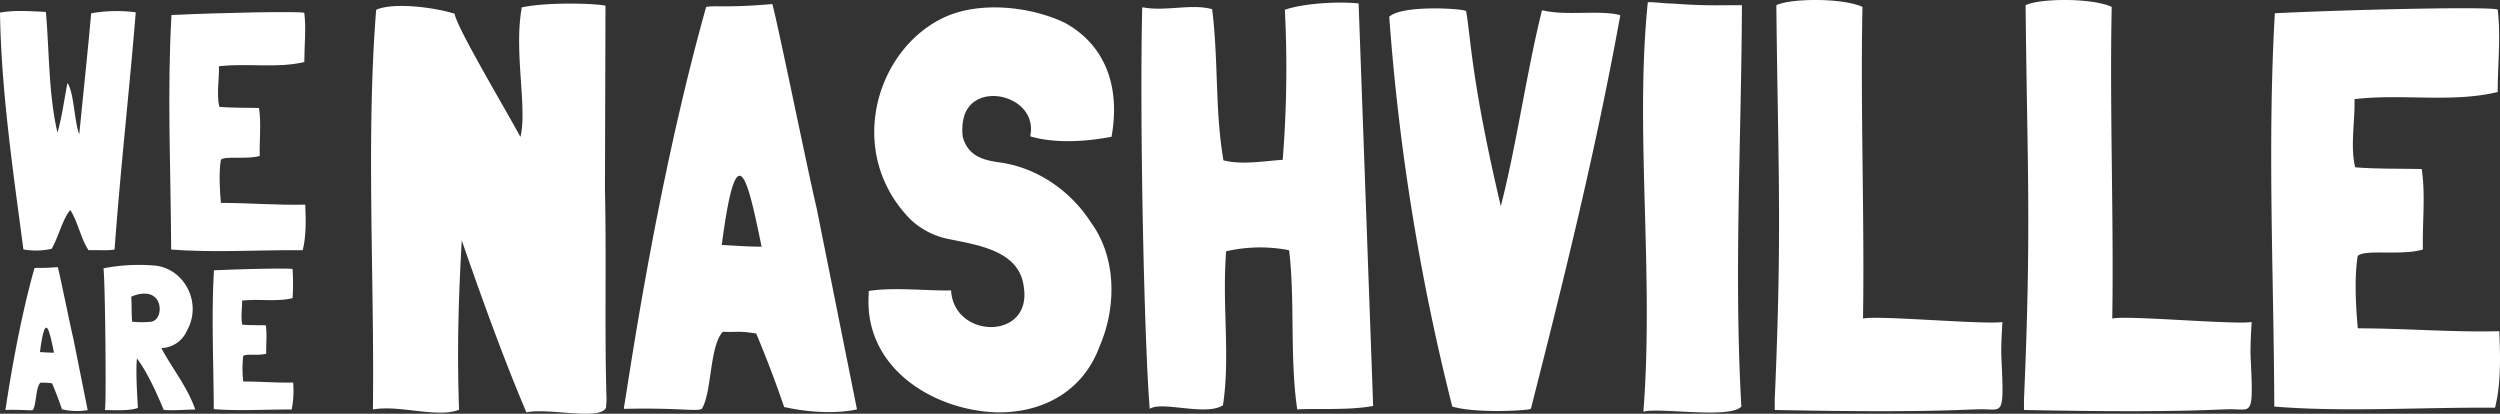
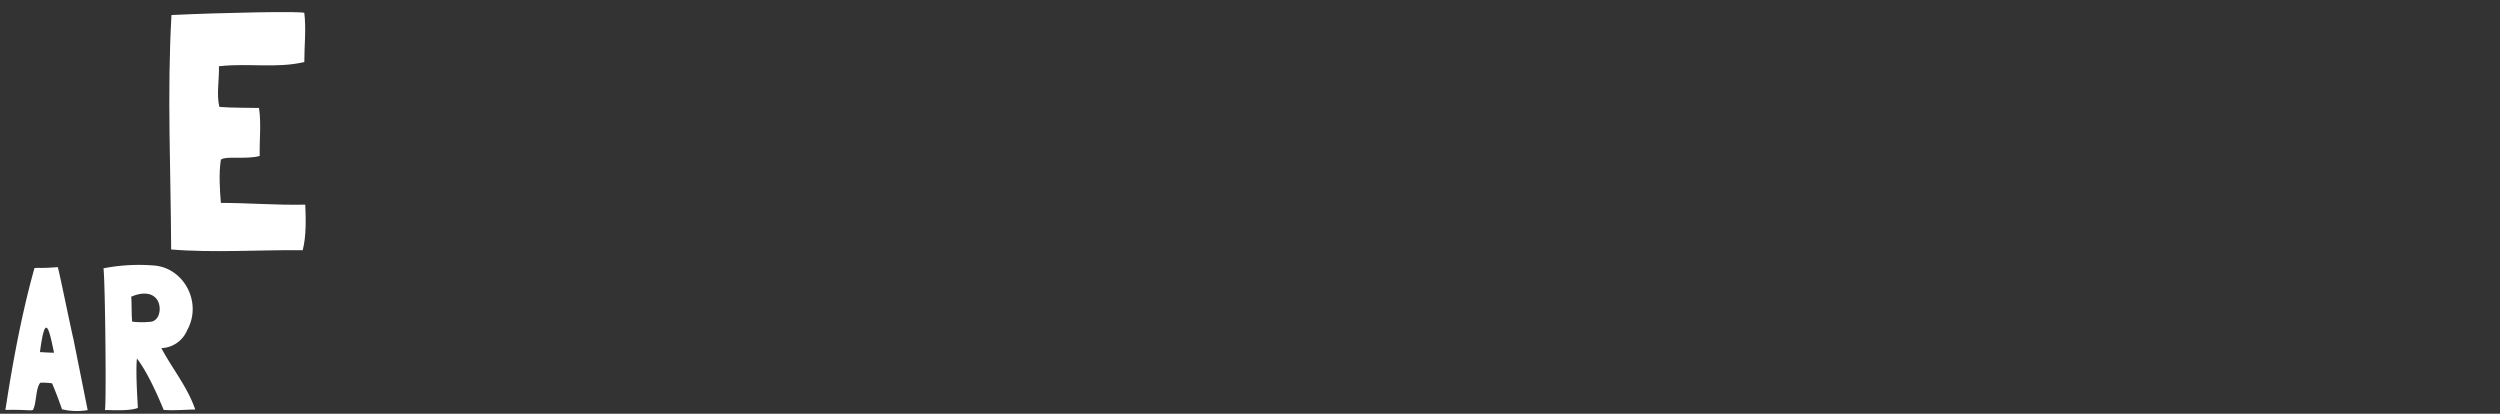
<svg xmlns="http://www.w3.org/2000/svg" width="722.253" height="119.533" viewBox="0 0 722.253 119.533">
  <rect x="0" y="0" width="722.253" height="119.533" fill="#333333" stroke="none" />
  <defs>
    <clipPath id="clip-path">
      <rect id="Rectangle_1" data-name="Rectangle 1" width="722.253" height="119.533" fill="none" />
    </clipPath>
  </defs>
  <g id="Group_1" data-name="Group 1" clip-path="url(#clip-path)">
-     <path id="Path_1" data-name="Path 1" d="M39.215,1.954C37.36,24.631,34.765,47.5,33.1,70.379c-1.855.4-5.471.1-7.511.2-2.13-3.07-2.967-7.823-5.192-11.487l-.092-.1c-2.132,2.376-3.429,7.823-5.376,11.189a21.008,21.008,0,0,1-8.066.2H6.767C3.8,47.9.37,24.729,0,2.053v-.1c4.078-.792,9.27-.4,13.257-.2,1.019,11.584.742,23.567,3.336,34.855,1.3-4.358,1.948-9.506,2.874-14.259v-.1c1.948,2.771,1.948,10.992,3.431,14.854,1.111-11.389,2.41-23.271,3.429-34.857v-.1a42.571,42.571,0,0,1,12.795-.3Z" transform="translate(0 1.698)" fill="#fff" />
    <path id="Path_2" data-name="Path 2" d="M63.62,57.44c.183,4.257.277,9.01-.742,12.971-12.518-.1-26.143.792-38.011-.2-.092-22.973-1.2-44.956.094-67.731C39.331,1.789,63.341,1.3,63.341,1.888c.557,4.555,0,9.407,0,14.061v.1c-7.788,1.883-16.222.3-24.288,1.189h-.279l-.094.1c.094,3.763-.742,8.02.094,11.586l.092.1c3.708.3,7.6.2,11.4.3v.1c.649,4.457.09,8.913.185,13.765-3.8,1.088-9.921-.1-11.219,1.088-.649,3.862-.277,9.21,0,12.378l.094.1c8.066,0,15.944.693,24.29.5Z" transform="translate(24.578 1.863)" fill="#fff" />
    <path id="Path_3" data-name="Path 3" d="M24.535,77.205v.058a18.4,18.4,0,0,1-7.354-.234h-.054c-.878-2.578-1.865-5.159-2.854-7.5a17.548,17.548,0,0,0-3.4-.176C9.5,70.816,9.774,75.5,8.731,77.205c-.054,0-.111.058-.165.058-.549.176-2.689-.176-7.682-.058-.054,0-.054,0-.111-.058.33-1.584,3.127-22.155,8.4-40.911,1.043-.176,1.976.118,6.749-.292.77,2.988,3.568,16.82,4.5,20.746ZM10.761,60.5c1.208.058,2.689.176,4.06.176-1.427-6.917-2.524-11.958-4.06-.176" transform="translate(0.782 41.221)" fill="#fff" />
    <path id="Path_4" data-name="Path 4" d="M41.435,77.45c-2.577,0-5.815.352-9.109.118h-.054c-1.481-3.574-4.5-10.607-7.628-14.71l-.107-.176c-.388,3.516.107,11.311.271,14.3-2.47,1.054-8.833.528-9.547.644.492,0,.109-37.041-.384-40.967a53.544,53.544,0,0,1,14.433-.822c8.669.528,14.264,10.609,9.71,18.756a8.353,8.353,0,0,1-7.133,5.1h-.273v.06c3.071,5.8,7.571,11.251,9.766,17.7ZM23.163,52.073h.056a24.907,24.907,0,0,0,5.541,0c2.854-.644,3.017-5.393.989-7.033-1.594-1.524-4.337-1.29-6.858-.176.161,2.05.054,5.451.271,7.209" transform="translate(15.025 40.858)" fill="#fff" />
-     <path id="Path_5" data-name="Path 5" d="M53.824,69.181a27.409,27.409,0,0,1-.438,7.677c-7.408-.058-15.474.47-22.5-.116-.054-13.6-.714-26.609.054-40.089,8.506-.41,22.718-.7,22.718-.352a70.116,70.116,0,0,1,0,8.323v.058c-4.609,1.114-9.6.176-14.377.7h-.165l-.054.058c.054,2.226-.438,4.747.054,6.857l.056.058c2.195.176,4.5.118,6.749.176v.06c.384,2.636.054,5.275.109,8.147-2.249.644-5.871-.06-6.639.644a32.659,32.659,0,0,0,0,7.327l.054.058c4.774,0,9.438.41,14.377.292Z" transform="translate(30.875 41.45)" fill="#fff" />
-     <path id="Path_6" data-name="Path 6" d="M121.373,115.453c-.621-19.768,0-40.533-.466-60.631l.155-53.159C118.73,1,104.265.5,96.8,2.161v.5c-2.177,12.46,1.71,28.739-.312,36.88C90.734,29.073,78.447,8.475,77.515,4.156V3.988C71.294,2,59.629.667,54.809,2.827c-2.957,37.21-.468,77.576-.935,115.284,0,0,0,.167.157.167,7.465-1.329,18.2,2.49,24.573.165a.155.155,0,0,0,.155-.165c-.621-17.277-.155-32.227.778-48.839C84.825,84.722,91.357,103,98.2,119.107h.155c6.221-1.327,21.152,2.492,22.863-1.327ZM182.029,59.97c-2.645-11.129-10.576-50.333-12.753-58.8C155.746,2.329,153.1,1.5,150.146,2c-14.931,53.156-22.863,111.465-23.8,115.95.155.165.155.165.312.165,14.152-.331,20.217.665,21.773.167.155,0,.31-.167.466-.167,2.954-4.817,2.177-18.106,6.066-22.26,4.665.167,4.353-.331,9.641.5,2.8,6.646,5.6,13.954,8.088,21.264h.155c6.689,1.494,14.62,1.994,20.841.666v-.167Zm-15.864,11.3h0c-3.887,0-8.088-.333-11.509-.5,4.355-33.389,7.465-19.1,11.509.5m101.09-31.727c2.957-16.612-3.421-27.41-13.374-32.893-9.953-4.817-24.418-6.312-34.526-1.827-20.063,8.971-29.24,39.037-10.266,58.474a22.222,22.222,0,0,0,10.576,5.648c8.711,1.827,21,3.321,22.241,13.954,2.488,15.448-20.22,15.115-21,1-7,.165-16.485-1-23.8.165v1c-1.4,21.262,18.664,33.389,36.7,34.052,12.753.333,25.039-5.481,30.016-19.1,4.976-11.462,4.822-25.748-2.488-35.716-6.066-9.467-16.019-16.114-26.906-17.443-4.353-.663-8.554-1.827-10.108-7.142a14.4,14.4,0,0,1,0-4.485c1.71-12.625,22.085-7.975,19.44,4.152,7.31,2.16,16.176,1.5,23.329.167ZM338.642,1c-6.066-.663-16.176,0-21.307,1.829a334.676,334.676,0,0,1-.623,43.356h-.155c-5.133.333-11.665,1.494-16.8.165H299.6c-2.488-14.287-1.4-28.406-3.266-43.689-5.754-1.662-13.374.666-19.751-.5h-.466v.167c-.778,33.887.623,97.178,2.177,115.782,3.578-2.325,16.021,2.16,21.152-1,2.177-14.119-.311-29.072.933-44.52a44.055,44.055,0,0,1,18.041-.333l.157.167c1.71,14.285.155,31.064,2.331,45.849h.157c5.131-.333,14.775.331,21.773-1ZM414.07,4.321c-6.378-1.494-15.241.333-22.24-1.329a.345.345,0,0,0-.311.333c-4.51,18.439-7.31,38.872-11.82,56.314v-.167c-8.4-35.716-8.554-47.676-9.953-55.982V3.325l-.157-.167c-.933-.663-18.2-1.827-22.085,1.662v.167a650.323,650.323,0,0,0,18.2,112.461c6.066,1.827,18.507,1.329,22.085.831.155,0,.312-.167.466-.167h.155c9.8-38.539,18.664-74.255,25.817-113.625ZM445.641,1.5c-9.332.165-13.376-.333-17.108-.5-1.4,0-5.288-.5-6.377-.331V1c-3.732,37.045,1.867,78.076-1.244,117.944,4.2-1.329,25.041,2.16,28.307-1.494-2.179-37.876,0-77.245.155-115.286V1.5Zm78.693,101.663c-.155-3.654.311-10.133.311-10.133-4.976.831-36.082-1.994-40.28-1v-.167c.466-28.571-.778-60.964-.157-89.868C478.454-.662,463.368-.5,459.326,1.5c.466,46.512,1.71,64.287-.468,113.955v2.99c50.081,1,56.922-.5,61.432-.165,4.51.165,4.822.663,4.044-15.118m72.008,0c-.155-3.654.312-10.133.312-10.133-4.977.831-36.082-1.994-40.282-1v-.167c.466-28.571-.778-60.964-.155-89.868C550.463-.662,535.377-.5,531.333,1.5c.467,46.512,1.711,64.287-.466,113.955v2.99c50.079,1,56.922-.5,61.432-.165,4.51.165,4.822.663,4.044-15.118m71.852-7.475c-14,.333-27.216-.831-40.747-.831l-.157-.165c-.466-5.315-1.087-14.287,0-20.766,2.179-1.992,12.443,0,18.819-1.827-.155-8.141.778-15.616-.312-23.091v-.165c-6.375-.165-12.908,0-19.128-.5l-.157-.167c-1.4-5.979,0-13.123-.155-19.435l.155-.165h.468c13.531-1.5,27.682,1.161,40.746-1.994v-.165c0-7.808.933-15.948,0-23.589,0-1-40.28-.167-64.387,1-2.179,38.206-.311,75.086-.157,113.625,19.908,1.659,42.77.165,63.766.333,1.711-6.646,1.556-14.62,1.244-21.762Z" transform="translate(53.864 0.001)" fill="#fff" />
  </g>
</svg>